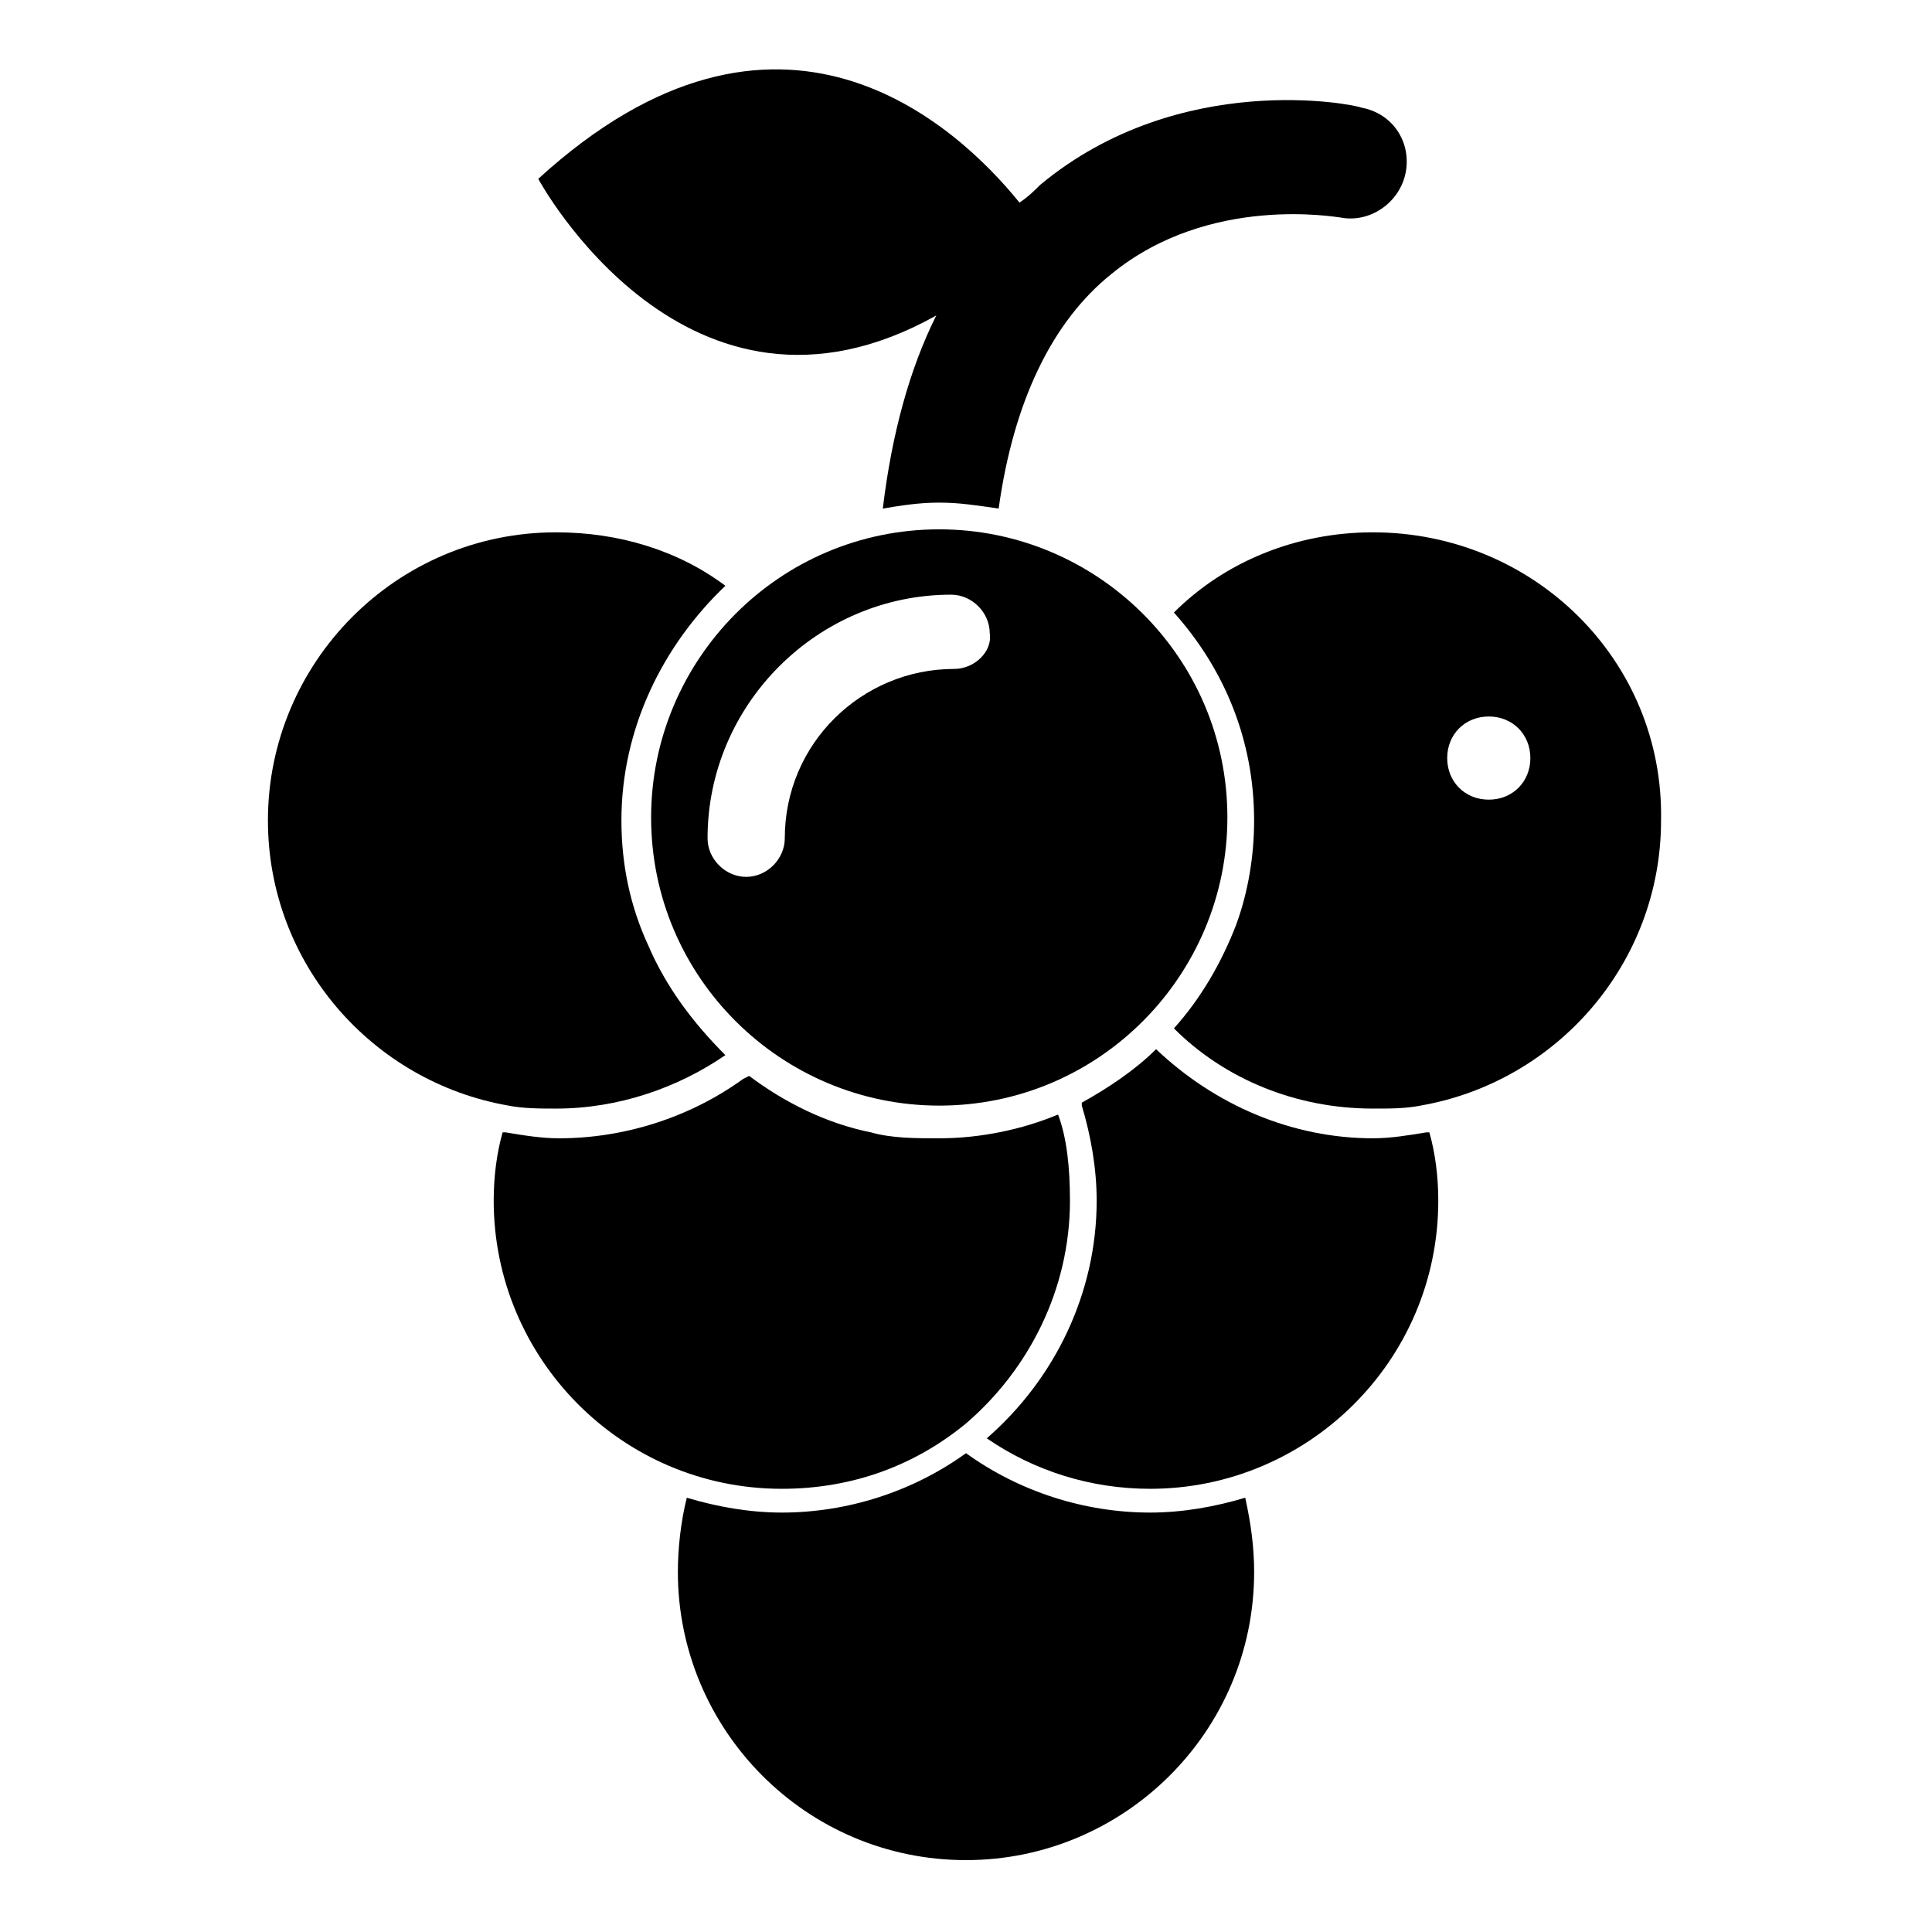
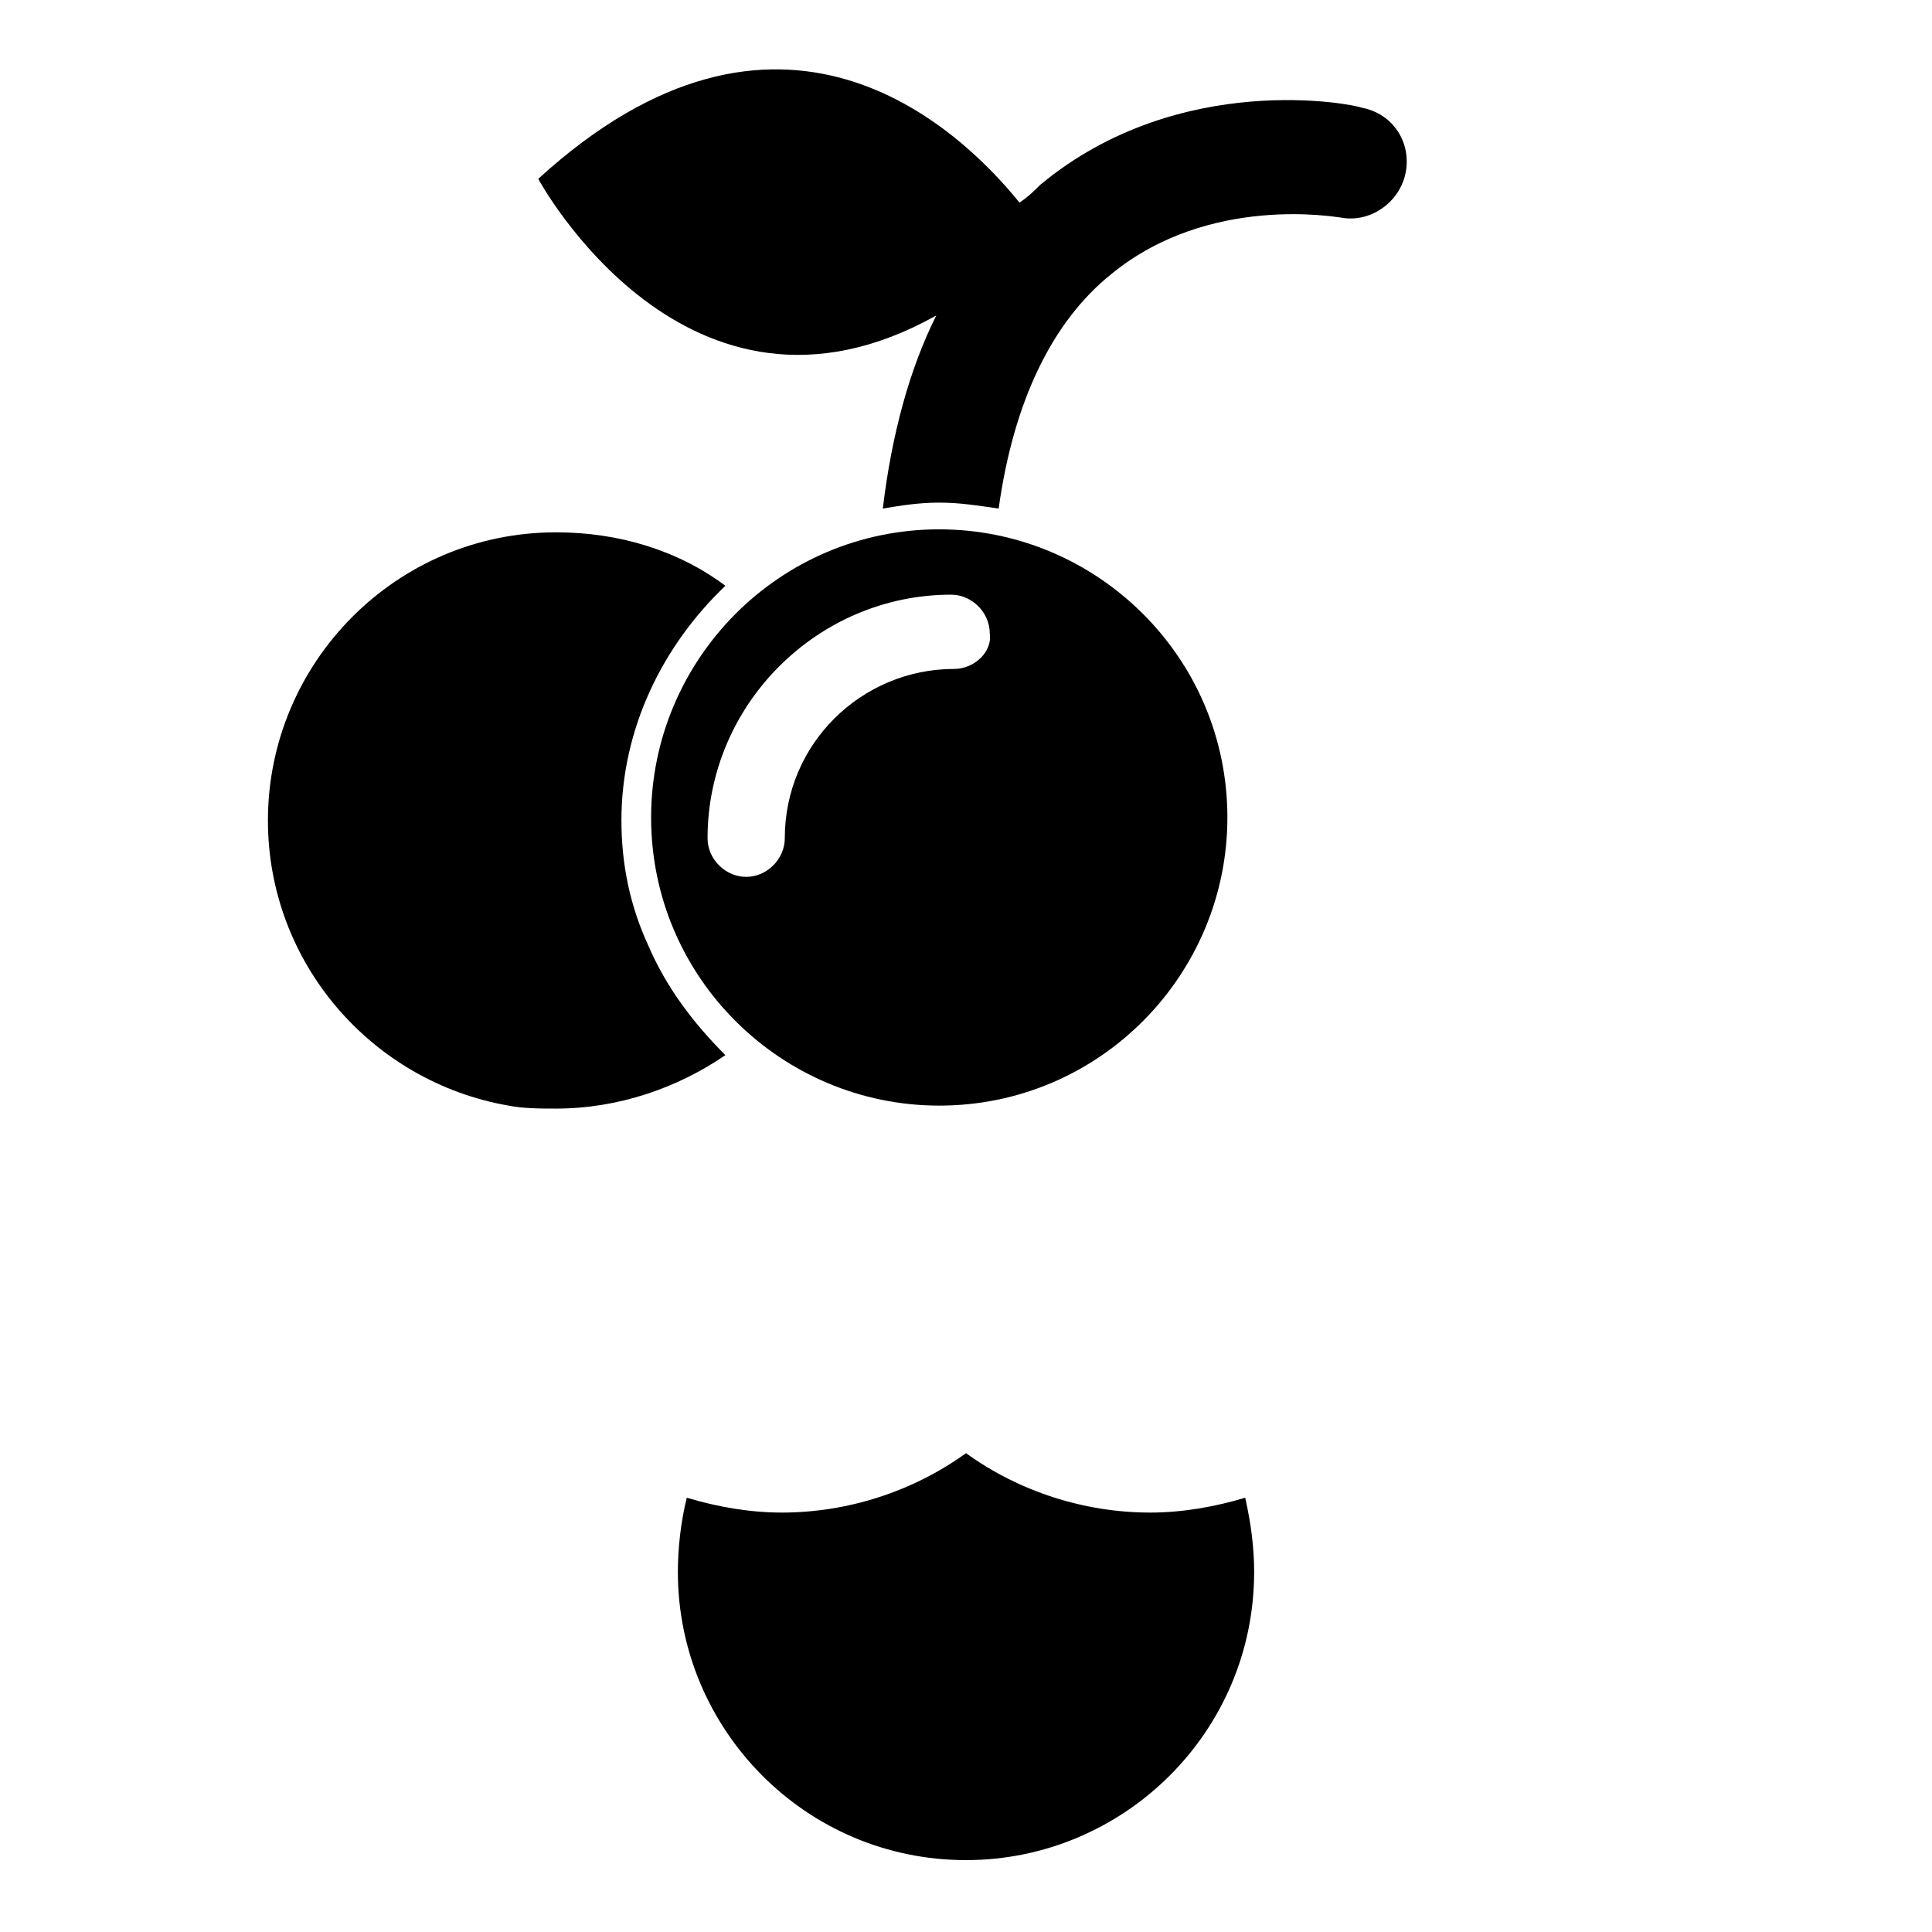
<svg xmlns="http://www.w3.org/2000/svg" fill="#000000" width="800px" height="800px" version="1.1" viewBox="144 144 512 512">
  <g>
-     <path d="m427.55 462.19c0 23.617-11.02 44.871-27.551 59.039-13.383 11.02-29.914 17.32-48.805 17.32-42.508 0-76.359-34.637-76.359-76.359 0-6.297 0.789-12.594 2.363-18.105h0.789c4.723 0.789 9.445 1.574 14.168 1.574 17.32 0 34.637-5.512 48.805-15.742l1.574-0.789c9.445 7.086 20.469 12.594 32.273 14.957 5.512 1.574 11.809 1.574 18.105 1.574 11.02 0 22.043-2.363 31.488-6.297 2.359 6.297 3.148 14.168 3.148 22.828z" />
-     <path d="m525.16 462.19c0 42.508-34.637 76.359-76.359 76.359-15.742 0-30.699-4.723-43.297-13.383 18.105-15.742 29.125-38.574 29.125-62.977 0-8.66-1.574-17.32-3.938-25.191v-0.789c7.086-3.938 14.168-8.66 19.68-14.168 15.742 14.957 36.211 23.617 57.465 23.617 4.723 0 9.445-0.789 14.168-1.574h0.789c1.578 5.512 2.367 11.809 2.367 18.105z" />
    <path d="m476.36 560.59c0 42.508-34.637 76.359-76.359 76.359-42.508 0-76.359-34.637-76.359-76.359 0-6.297 0.789-13.383 2.363-19.68 7.871 2.363 16.531 3.938 25.191 3.938 17.32 0 34.637-5.512 48.805-15.742 14.168 10.234 31.488 15.742 48.805 15.742 8.66 0 17.32-1.574 25.191-3.938 1.578 7.086 2.363 13.383 2.363 19.68z" />
    <path d="m315.77 394.49c-4.723-10.234-7.086-21.254-7.086-33.062 0-24.402 11.02-46.445 27.551-62.188-12.594-9.445-28.34-14.168-44.871-14.168-42.508 0-76.359 34.637-76.359 76.359 0 37.785 27.551 69.273 63.762 75.57 3.938 0.789 8.66 0.789 12.594 0.789 16.531 0 32.273-5.512 44.871-14.168-8.656-8.664-15.738-18.113-20.461-29.133z" />
-     <path d="m507.84 285.07c-20.469 0-39.359 7.871-52.742 21.254 13.383 14.957 21.254 33.852 21.254 55.105 0 9.445-1.574 18.895-4.723 27.551-3.938 10.234-9.445 19.68-16.531 27.551 13.383 13.383 32.273 21.254 52.742 21.254 4.723 0 8.66 0 12.594-0.789 36.211-6.297 63.762-37.785 63.762-75.57 0.793-42.504-33.844-76.355-76.355-76.355zm30.703 70.848c-6.297 0-11.02-4.723-11.02-11.02s4.723-11.02 11.02-11.02 11.02 4.723 11.02 11.02-4.723 11.02-11.02 11.02z" />
    <path d="m392.91 284.28c-42.508 0-76.359 34.637-76.359 76.359 0 42.508 34.637 76.359 76.359 76.359 42.508 0 76.359-34.637 76.359-76.359 0-42.512-34.637-76.359-76.359-76.359zm3.938 36.996c-24.402 0-44.871 19.68-44.871 44.871 0 5.512-4.723 10.234-10.234 10.234-5.512 0-10.234-4.723-10.234-10.234 0-35.426 29.125-64.551 64.551-64.551 5.512 0 10.234 4.723 10.234 10.234 0.785 4.723-3.938 9.445-9.445 9.445z" />
    <path d="m504.7 172.5c-1.574-0.785-48.02-10.234-85.016 20.469-1.574 1.574-3.148 3.148-5.512 4.723-16.531-20.469-63.762-64.551-127.53-6.297 0 0 39.359 73.211 105.48 36.211-7.086 14.168-11.809 31.488-14.168 51.168 4.723-0.789 9.445-1.574 14.957-1.574 5.512 0 10.234 0.789 15.742 1.574 3.938-28.34 14.168-49.594 29.914-62.188 25.977-21.254 59.828-14.957 60.613-14.957 7.871 1.574 15.742-3.938 17.32-11.809 1.574-7.871-3.148-15.746-11.809-17.32z" />
  </g>
</svg>